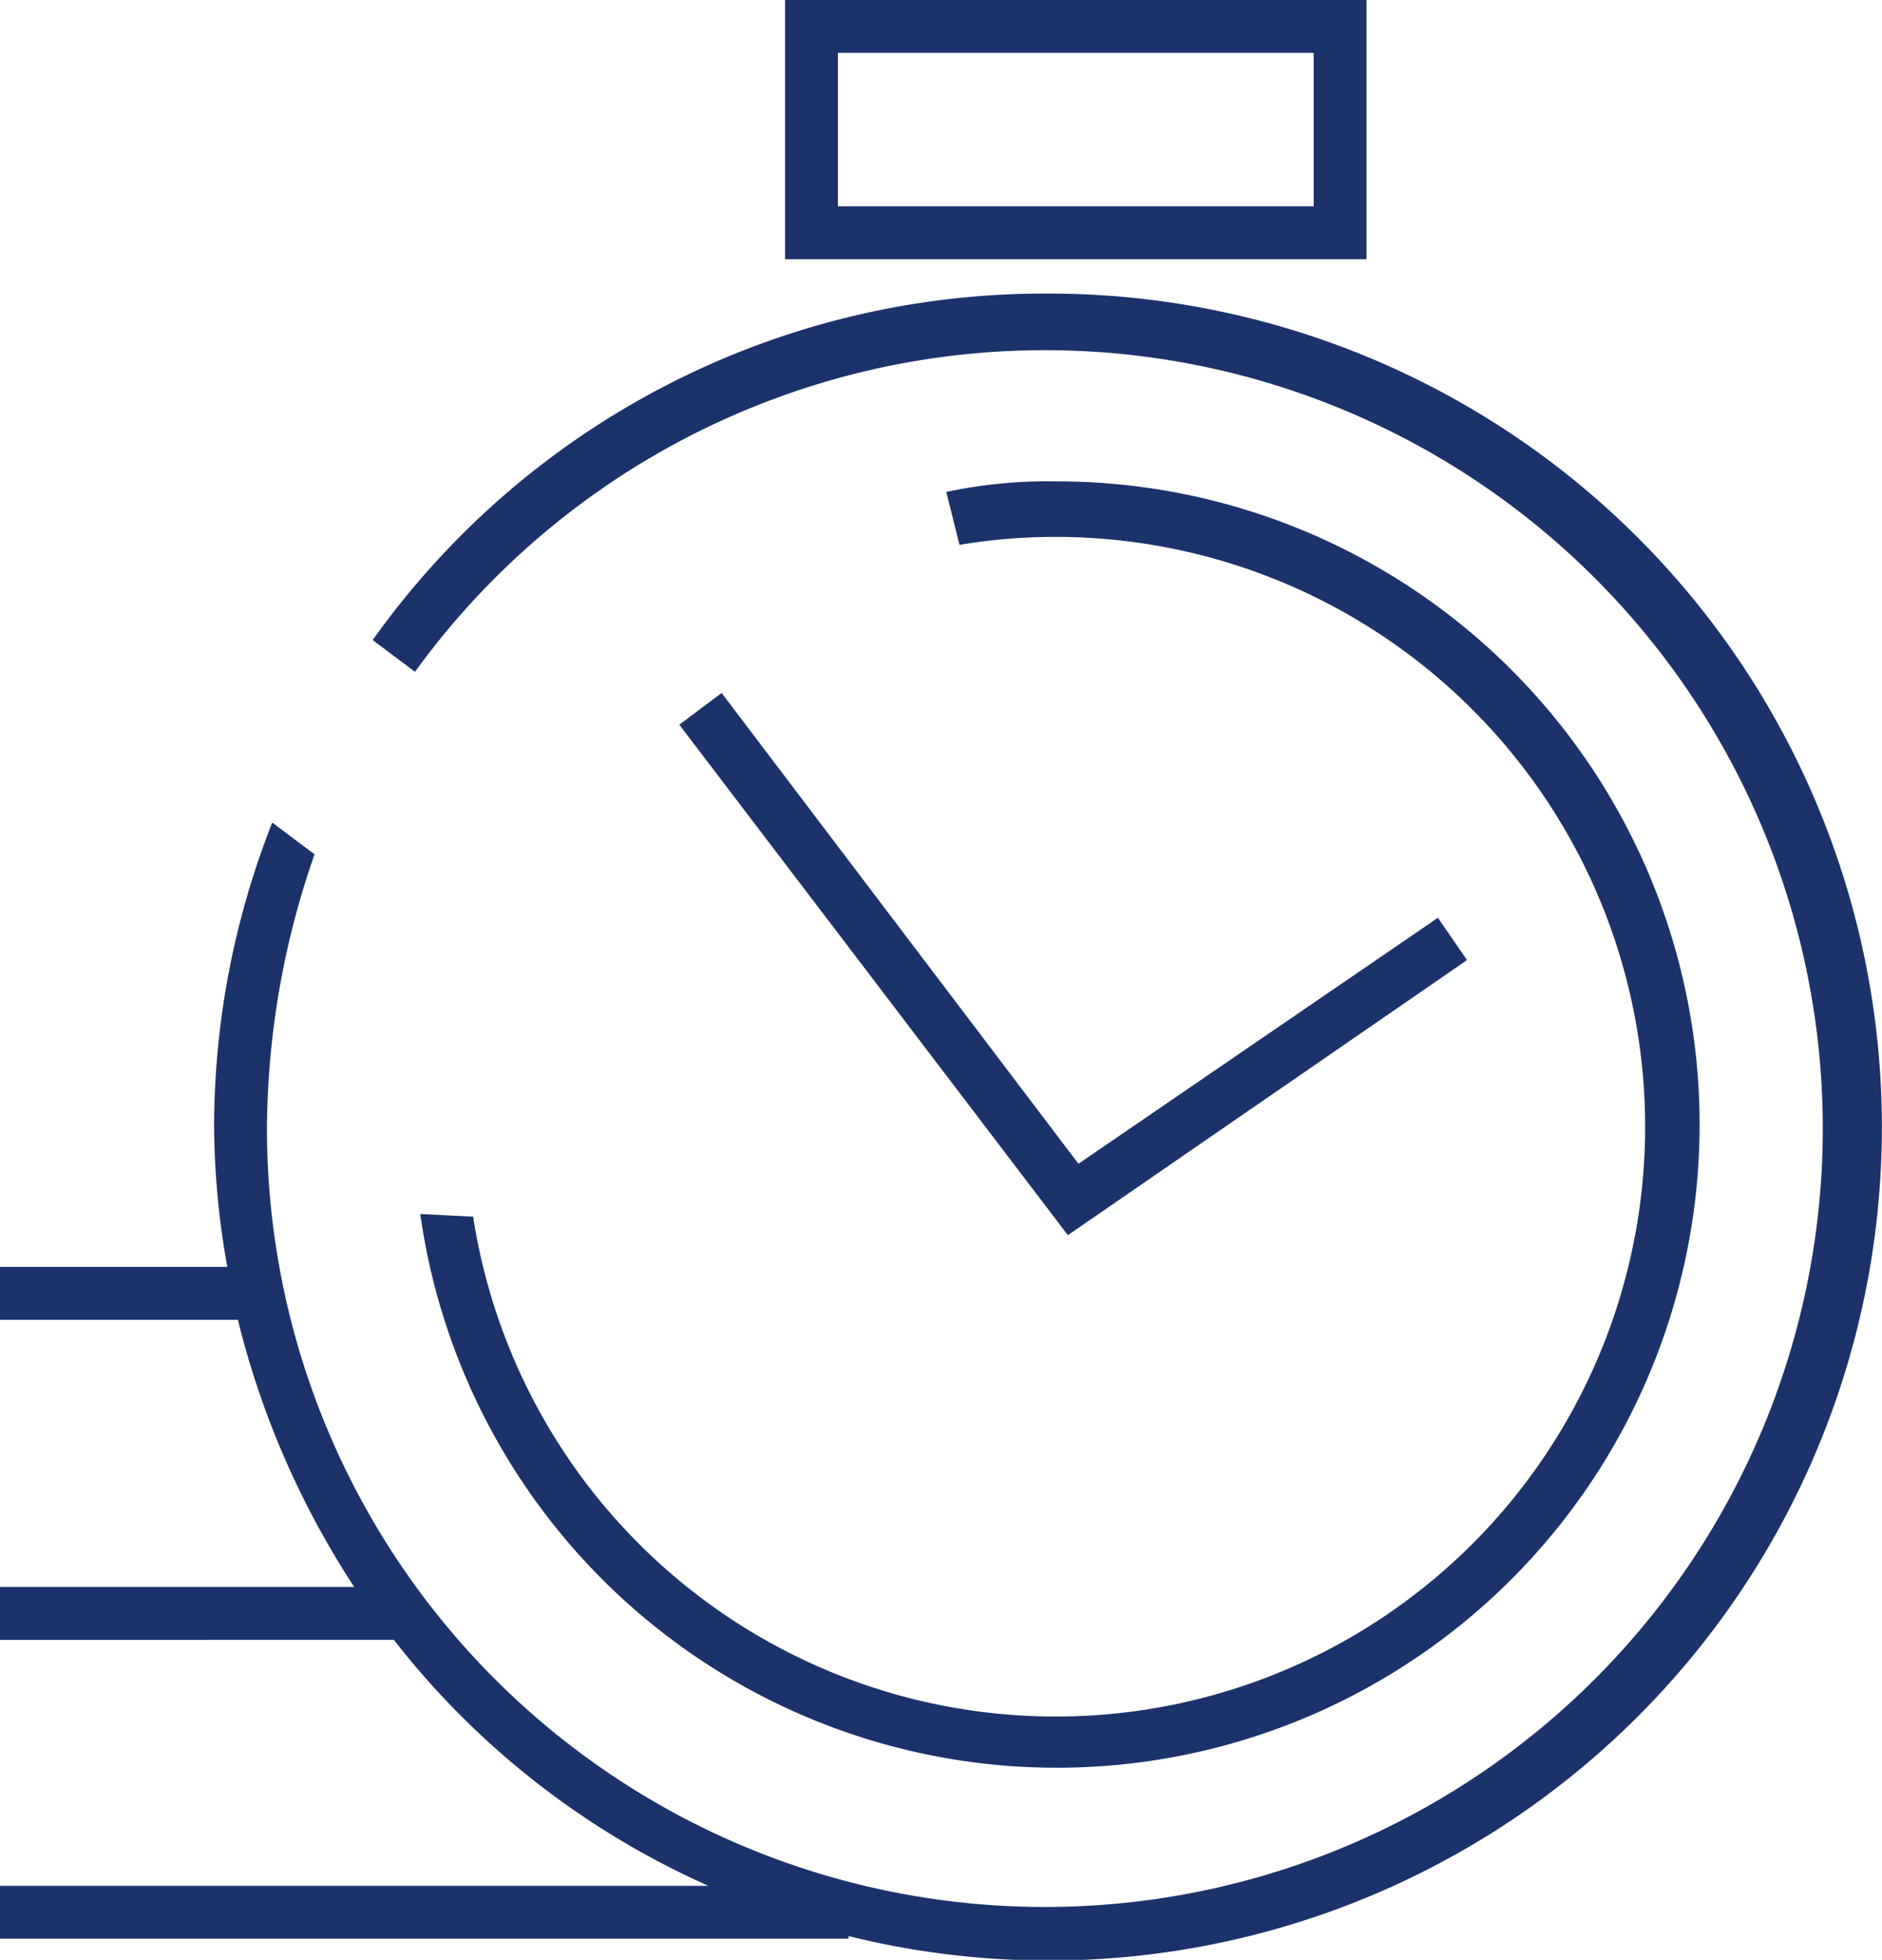
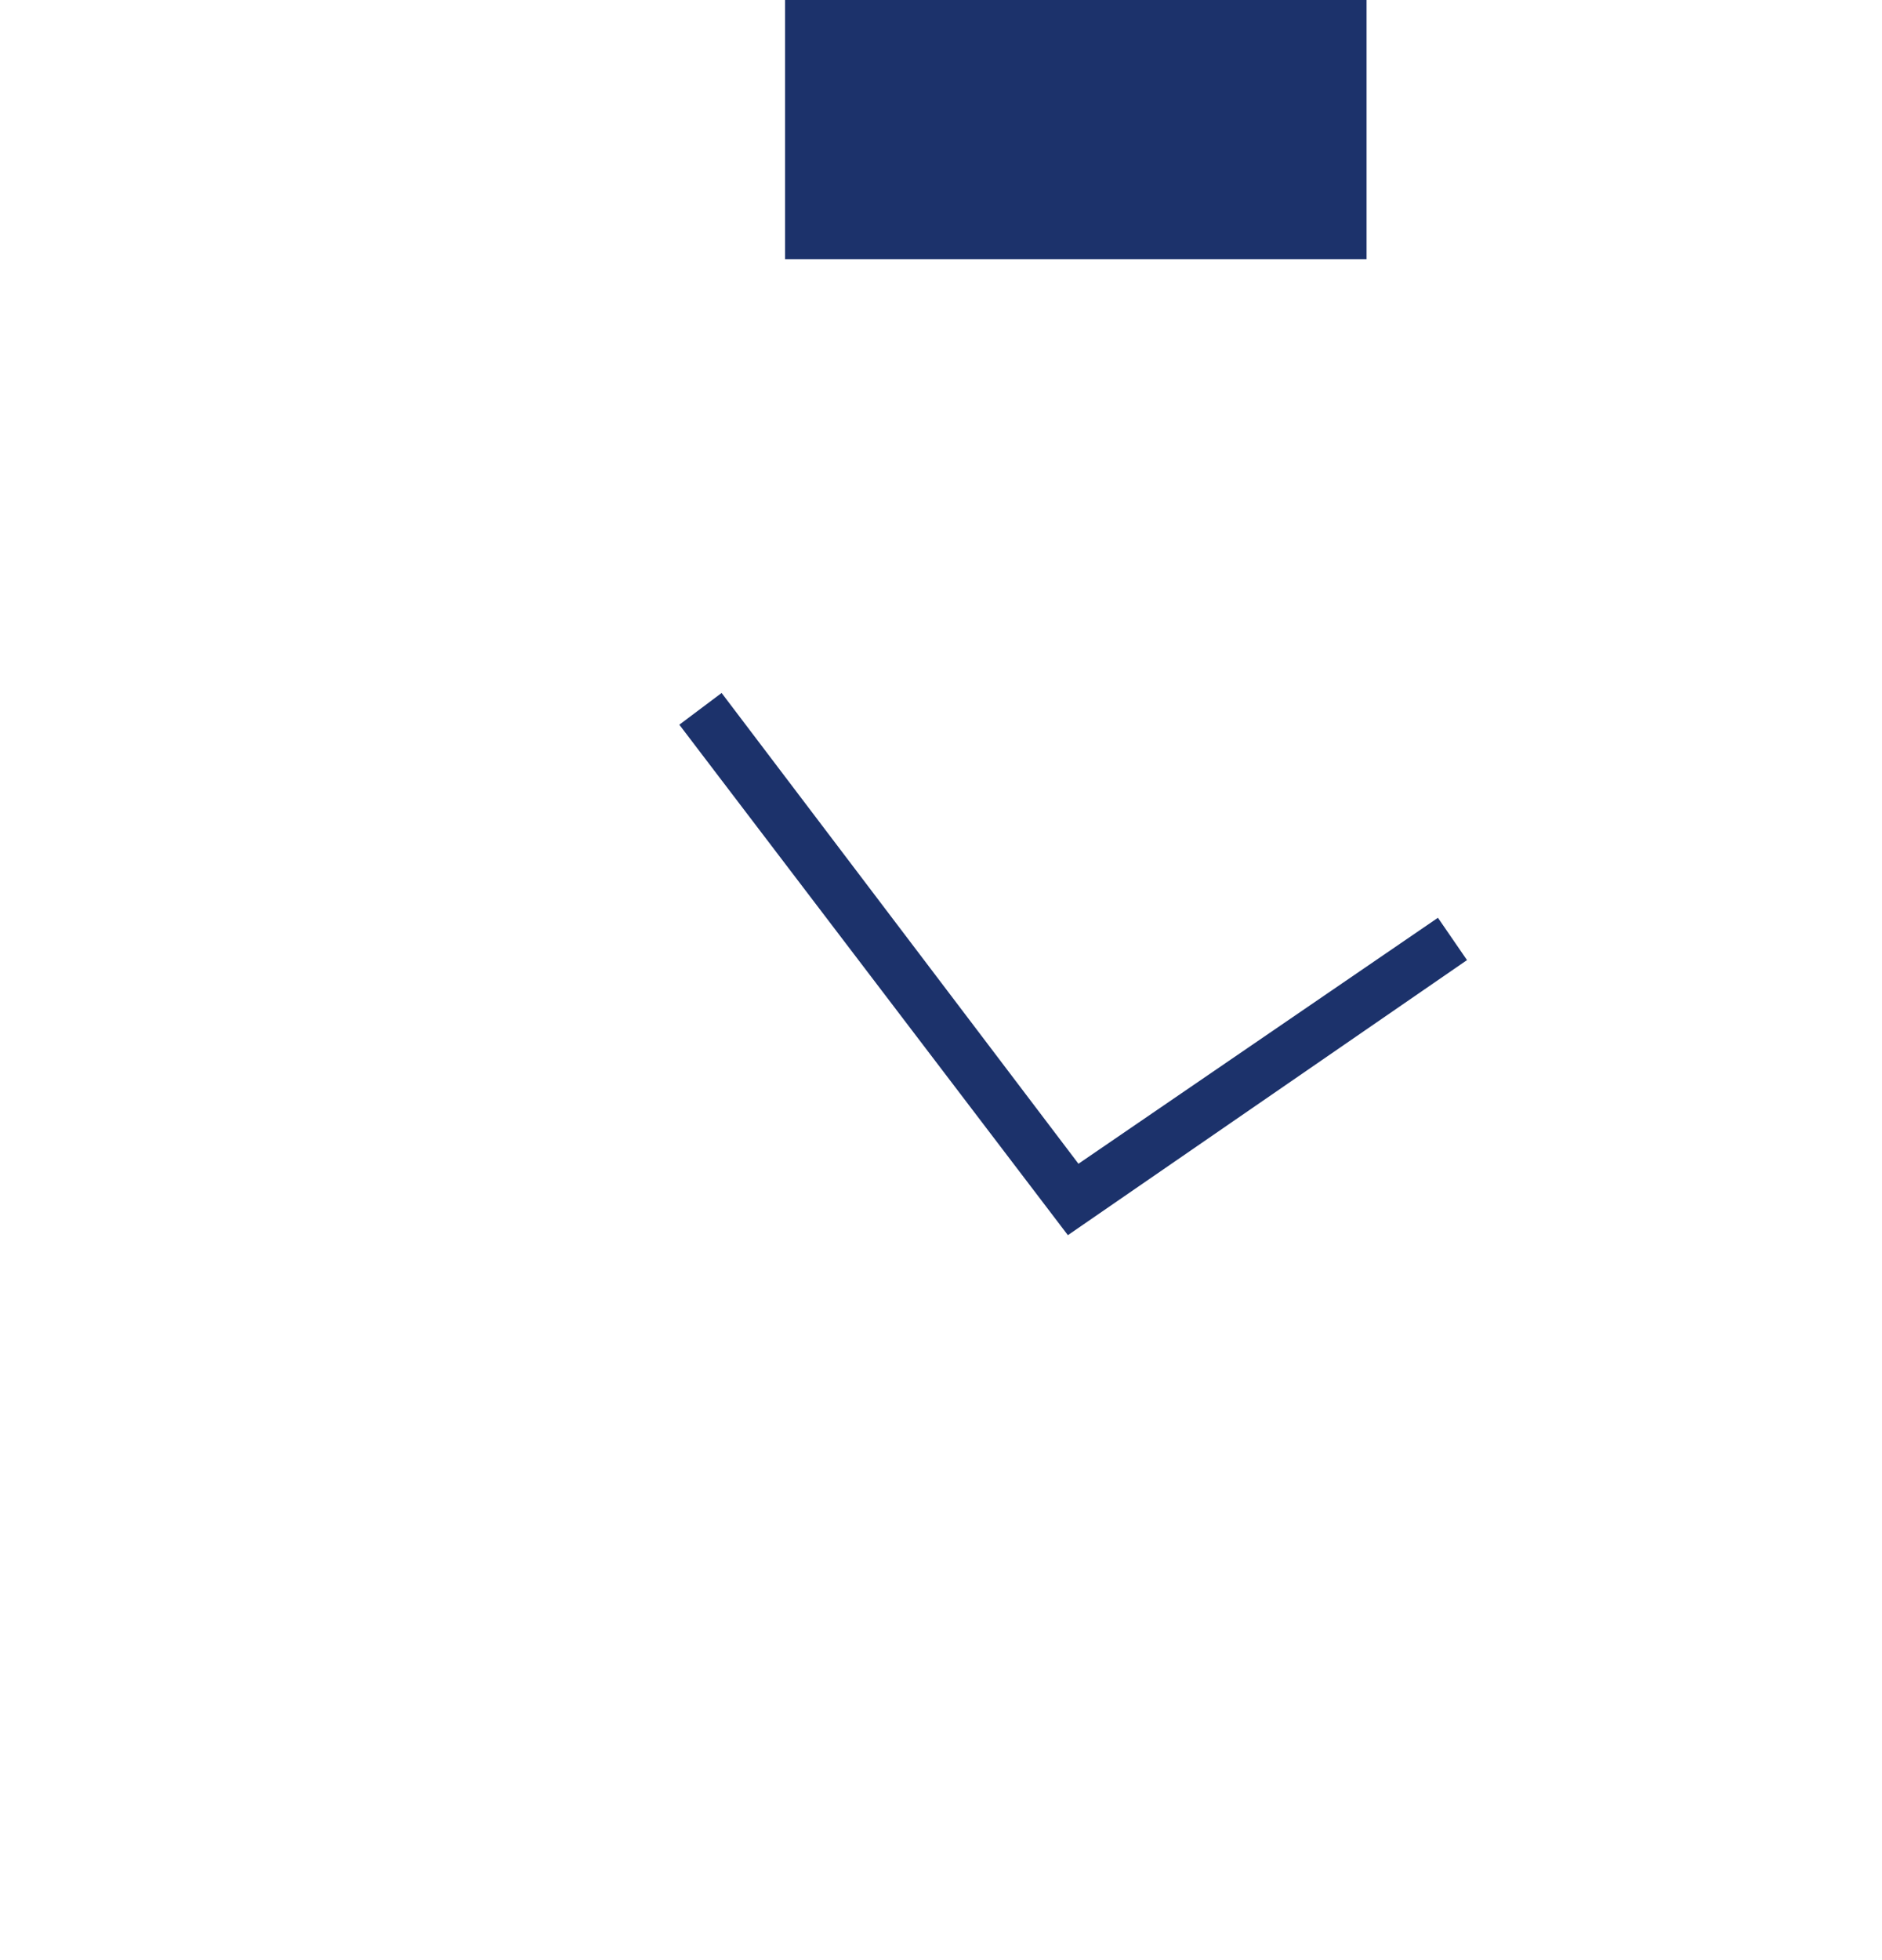
<svg xmlns="http://www.w3.org/2000/svg" width="71.2" height="74.1" viewBox="0 0 71.2 74.1">
  <defs>
    <style>.a{fill:#1c326b;}</style>
  </defs>
  <g transform="translate(-13.7 -12.8)">
-     <path class="a" d="M65.4,12.8h-22v9.8h22Zm-2,7.8h-18V14.8h18Z" />
+     <path class="a" d="M65.4,12.8h-22v9.8h22Zm-2,7.8h-18h18Z" />
    <path class="a" d="M39.4,40.2,54.1,59.5,69.2,49.1l-1.1-1.6L54.5,56.8,41,39Z" />
-     <path class="a" d="M53.3,23.9A31.167,31.167,0,0,0,27.8,37l1.6,1.2a29.43,29.43,0,1,1-5.6,17.2,31.832,31.832,0,0,1,1.8-10.3L24,43.9a31.376,31.376,0,0,0-2.2,11.5,30.719,30.719,0,0,0,.5,5.3H13.7v2h9a32.647,32.647,0,0,0,4.4,10.1H13.7v2H28.6a31.1,31.1,0,0,0,11.9,9.3H13.7v2H45.8V86a31.513,31.513,0,1,0,7.5-62.1Z" />
-     <path class="a" d="M53.6,31a18.4,18.4,0,0,0-4.1.4l.5,2a21.862,21.862,0,0,1,3.6-.3,22.3,22.3,0,1,1-22,25.7l-2-.1A24.318,24.318,0,1,0,53.6,31Z" />
  </g>
</svg>